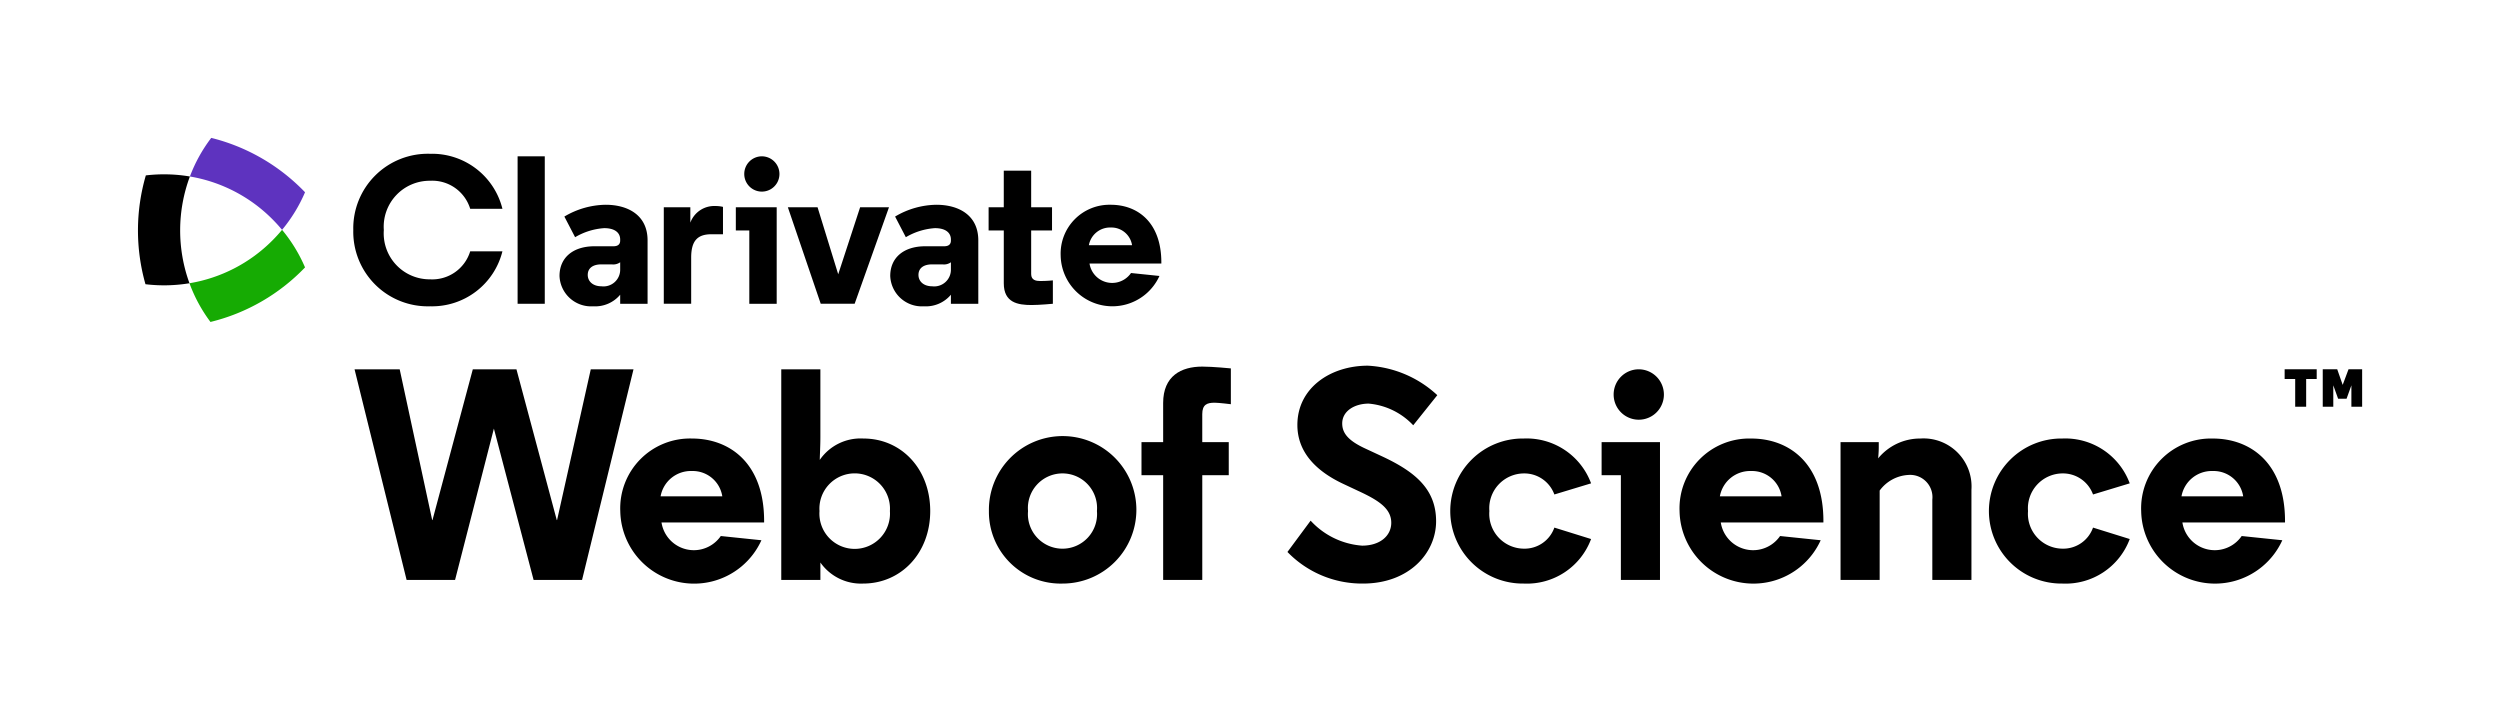
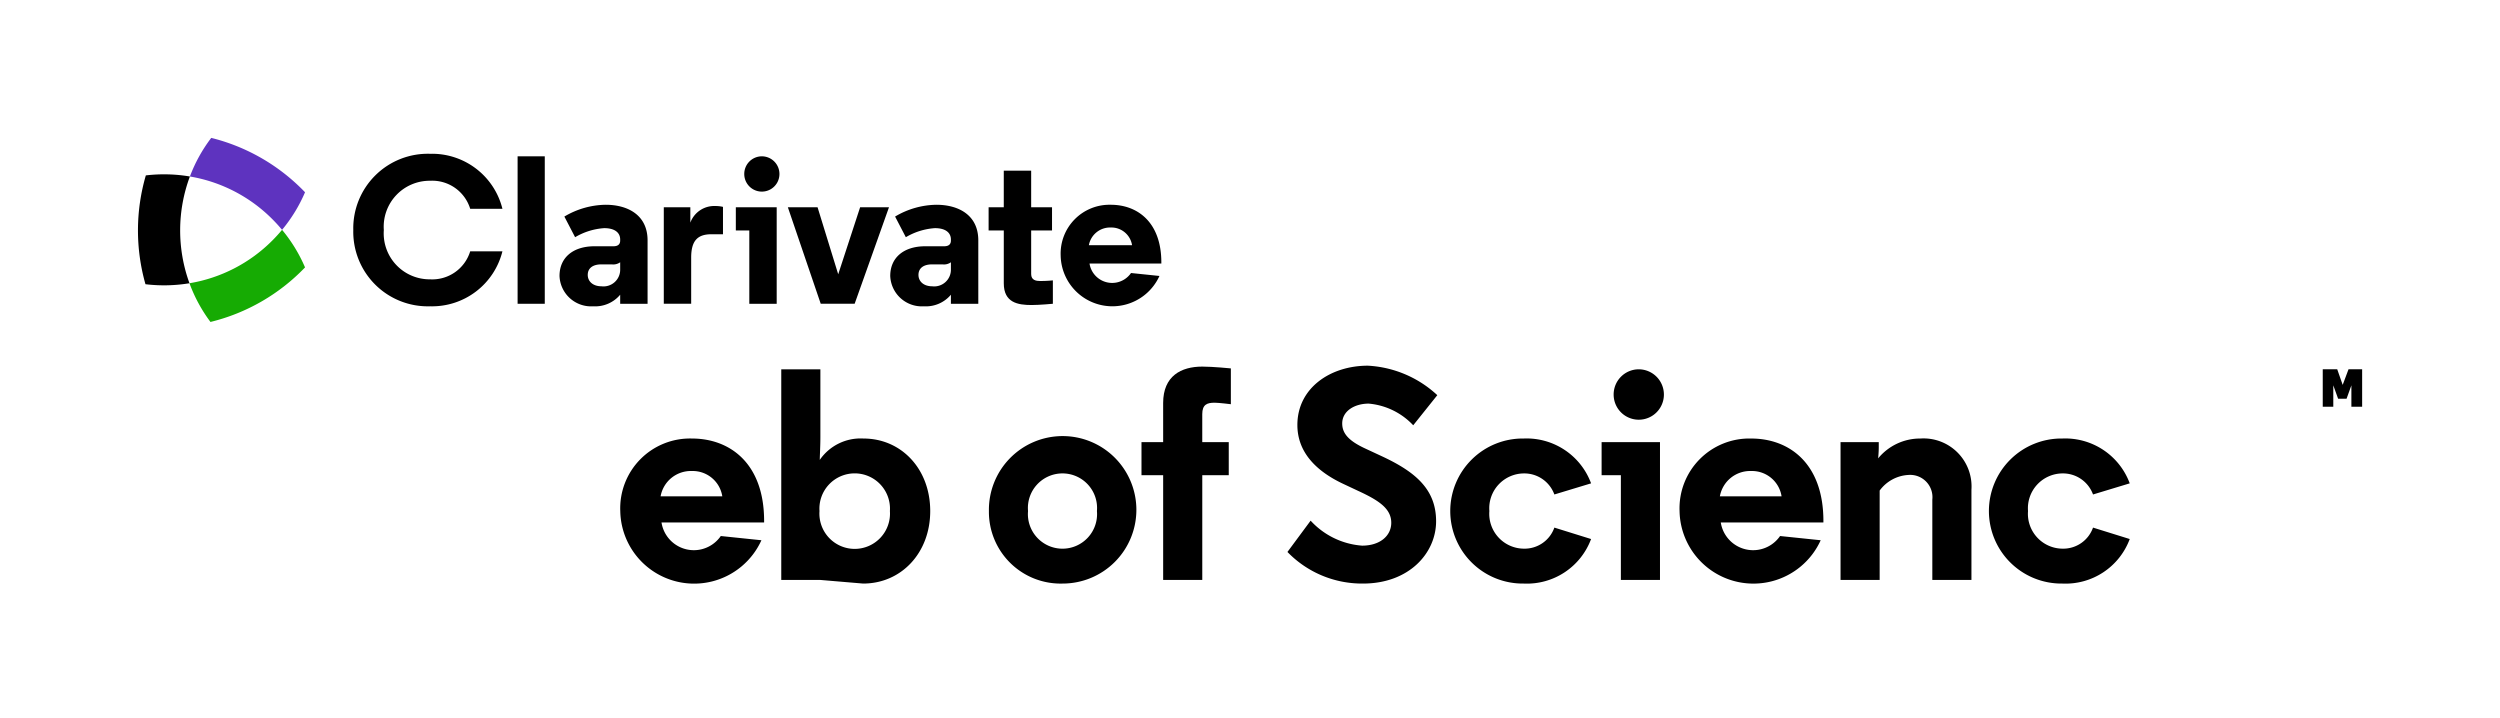
<svg xmlns="http://www.w3.org/2000/svg" id="Artwork" viewBox="0 0 231.8 66.559">
  <defs>
    <style>.cls-1{fill:#16ab03;}.cls-2{fill:#5e33bf;}</style>
  </defs>
  <path d="M39.886,25.9a3.679,3.679,0,0,0,3.711-2.598h2.988A6.722,6.722,0,0,1,39.886,28.4a6.914,6.914,0,0,1-7.129-7.07,6.914,6.914,0,0,1,7.129-7.07,6.722,6.722,0,0,1,6.699,5.098H43.596a3.679,3.679,0,0,0-3.711-2.598,4.261,4.261,0,0,0-4.297,4.57A4.261,4.261,0,0,0,39.886,25.9Z" />
  <path d="M50.511,28.166H47.992V14.494H50.511Z" />
  <path d="M57.503,22.209c0-.644-.508-1.055-1.484-1.055a6.08,6.08,0,0,0-2.695.84l-.996-1.914a7.655,7.655,0,0,1,3.828-1.094c2.031,0,3.887.937,3.887,3.301v5.879H57.503v-.84a3.015,3.015,0,0,1-2.5,1.074,2.932,2.932,0,0,1-3.125-2.812c0-1.699,1.25-2.754,3.242-2.754h1.758c.43,0,.625-.195.625-.527Zm0,2.754V24.318a1.104,1.104,0,0,1-.781.195h-.957c-.801,0-1.269.352-1.269.977,0,.605.488,1.055,1.269,1.055A1.548,1.548,0,0,0,57.503,24.963Z" />
  <path d="M67.035,21.72H65.961c-1.289,0-1.875.605-1.875,2.168v4.277H61.547v-8.945h2.461v1.426a2.356,2.356,0,0,1,2.324-1.543,2.876,2.876,0,0,1,.703.078Z" />
  <path d="M72.015,28.166h-2.539V21.369h-1.25V19.22h3.789ZM70.629,14.494a1.638,1.638,0,0,1,1.641,1.641,1.631,1.631,0,0,1-3.262,0A1.634,1.634,0,0,1,70.629,14.494Z" />
  <path d="M77.719,25.431l2.031-6.211h2.676l-3.183,8.945H76.098l-3.047-8.945h2.754Z" />
  <path d="M88.168,22.209c0-.644-.508-1.055-1.484-1.055a6.08,6.08,0,0,0-2.695.84l-.996-1.914a7.654,7.654,0,0,1,3.828-1.094c2.031,0,3.887.937,3.887,3.301v5.879H88.168v-.84A3.015,3.015,0,0,1,85.668,28.4a2.932,2.932,0,0,1-3.125-2.812c0-1.699,1.25-2.754,3.242-2.754h1.758c.43,0,.625-.195.625-.527Zm0,2.754V24.318a1.104,1.104,0,0,1-.781.195h-.957c-.801,0-1.27.352-1.27.977,0,.605.488,1.055,1.27,1.055A1.548,1.548,0,0,0,88.168,24.963Z" />
  <path d="M95.61,15.822v3.398h1.934v2.148H95.61v4.043c0,.566.449.645.84.645.644,0,1.172-.059,1.172-.059v2.168s-1.23.117-1.973.117c-1.269,0-2.578-.215-2.578-2.012v-4.902H91.664V19.22H93.07V15.822Z" />
  <path d="M107.68,24.435h-6.66a2.124,2.124,0,0,0,3.848.879l2.637.273a4.795,4.795,0,0,1-9.16-1.894,4.531,4.531,0,0,1,4.648-4.707c2.461,0,4.687,1.602,4.687,5.351Zm-6.719-1.699h4.004a1.94,1.94,0,0,0-1.973-1.641A1.995,1.995,0,0,0,100.961,22.736Z" />
  <path class="cls-1" d="M25.254,22.296a14.1,14.1,0,0,1-7.687,3.966,14.068,14.068,0,0,0,1.948,3.59A18.098,18.098,0,0,0,28.283,24.794a14.124,14.124,0,0,0-2.13-3.484q-.424.51-.898.986" />
  <path d="M17.568,26.262a14.313,14.313,0,0,1,.039-9.898A14.416,14.416,0,0,0,13.522,16.263a18.217,18.217,0,0,0-.034,10.09,14.403,14.403,0,0,0,4.08-.091" />
  <path class="cls-2" d="M19.587,12.785a14.072,14.072,0,0,0-1.98,3.579,14.1,14.1,0,0,1,7.648,3.96q.475.475.898.986a14.114,14.114,0,0,0,2.13-3.484,18.096,18.096,0,0,0-8.696-5.041" />
-   <path d="M214.805,35.141h-.978v2.571h-1.017V35.141h-.978V34.238h2.973Z" />
  <path d="M216.79,36.968,216.343,35.727v1.985h-.978v-3.474h1.342l.507,1.449.542-1.449h1.262v3.474h-.997V35.727l-.447,1.241Z" />
-   <path d="M47.885,34.242l3.739,13.979h.028l3.125-13.979h3.962l-4.771,19.531h-4.492L45.793,39.739,42.193,53.773H37.701L32.874,34.242h4.185l3.013,13.979h.028l3.739-13.979Z" />
  <path d="M70.849,48.444H61.335a3.034,3.034,0,0,0,5.497,1.256l3.767.391A6.849,6.849,0,0,1,57.512,47.384a6.472,6.472,0,0,1,6.641-6.724c3.515,0,6.696,2.288,6.696,7.645Zm-9.598-2.427h5.72a2.772,2.772,0,0,0-2.818-2.344A2.85,2.85,0,0,0,61.251,46.017Z" />
-   <path d="M76.067,53.773H72.439V34.242h3.627V40.548c0,.837-.056,1.73-.056,2.093a4.593,4.593,0,0,1,4.046-1.981c3.516,0,6.194,2.818,6.194,6.724,0,3.906-2.706,6.724-6.222,6.724a4.597,4.597,0,0,1-3.962-1.953Zm-.084-6.389a3.273,3.273,0,1,0,6.529,0,3.272,3.272,0,1,0-6.529,0Z" />
+   <path d="M76.067,53.773H72.439V34.242h3.627V40.548c0,.837-.056,1.73-.056,2.093a4.593,4.593,0,0,1,4.046-1.981c3.516,0,6.194,2.818,6.194,6.724,0,3.906-2.706,6.724-6.222,6.724Zm-.084-6.389a3.273,3.273,0,1,0,6.529,0,3.272,3.272,0,1,0-6.529,0Z" />
  <path d="M91.692,47.384A6.837,6.837,0,1,1,98.528,54.108,6.649,6.649,0,0,1,91.692,47.384Zm3.627,0a3.207,3.207,0,1,0,6.389,0,3.207,3.207,0,1,0-6.389,0Z" />
  <path d="M107.847,37.367c0-2.511,1.674-3.376,3.627-3.376.976,0,2.651.167,2.651.167v3.32s-1.116-.139-1.507-.139c-.698,0-1.144.167-1.144,1.06v2.595H113.93v3.069H111.475v9.71h-3.627V44.063h-2.009V40.994h2.009Z" />
  <path d="M131.034,39.432a6.427,6.427,0,0,0-4.129-2.009c-1.284,0-2.455.67-2.455,1.841,0,.893.558,1.59,2.121,2.316l1.618.753c3.097,1.451,4.966,3.069,4.966,5.999,0,2.93-2.483,5.776-6.78,5.776a9.624,9.624,0,0,1-7.003-2.93l2.149-2.902a7.185,7.185,0,0,0,4.771,2.316c1.674,0,2.706-.921,2.706-2.12,0-1.339-1.2-2.093-3.069-2.958l-1.367-.642c-2.623-1.228-4.269-3.013-4.269-5.469,0-3.432,3.069-5.497,6.529-5.497a10.249,10.249,0,0,1,6.445,2.734Z" />
  <path d="M138.094,47.384a3.231,3.231,0,0,0,3.209,3.488,2.927,2.927,0,0,0,2.818-1.953l3.404,1.06a6.349,6.349,0,0,1-6.25,4.129,6.725,6.725,0,1,1,0-13.449,6.372,6.372,0,0,1,6.25,4.157l-3.404,1.032A2.964,2.964,0,0,0,141.302,43.896,3.231,3.231,0,0,0,138.094,47.384Z" />
  <path d="M153.914,53.773h-3.627V44.063h-1.786V40.994h5.413ZM151.933,34.242a2.34,2.34,0,0,1,2.344,2.344,2.33,2.33,0,0,1-4.66,0A2.334,2.334,0,0,1,151.933,34.242Z" />
  <path d="M169.065,48.444h-9.514a3.034,3.034,0,0,0,5.497,1.256l3.767.391a6.849,6.849,0,0,1-13.086-2.706,6.472,6.472,0,0,1,6.641-6.724c3.516,0,6.696,2.288,6.696,7.645Zm-9.598-2.427h5.72a2.772,2.772,0,0,0-2.818-2.344A2.85,2.85,0,0,0,159.467,46.017Z" />
  <path d="M178.049,40.66a4.452,4.452,0,0,1,4.743,4.743v8.37h-3.627V46.323a2.065,2.065,0,0,0-2.176-2.288,3.54,3.54,0,0,0-2.707,1.451v8.287h-3.627V40.994h3.543v.502c0,.447-.056,1.004-.056,1.004A5.028,5.028,0,0,1,178.049,40.66Z" />
  <path d="M188.038,47.384a3.231,3.231,0,0,0,3.209,3.488,2.927,2.927,0,0,0,2.818-1.953l3.404,1.06a6.349,6.349,0,0,1-6.25,4.129,6.725,6.725,0,1,1,0-13.449,6.372,6.372,0,0,1,6.25,4.157l-3.404,1.032a2.964,2.964,0,0,0-2.818-1.953A3.231,3.231,0,0,0,188.038,47.384Z" />
-   <path d="M211.866,48.444h-9.514a3.034,3.034,0,0,0,5.497,1.256l3.767.391a6.849,6.849,0,0,1-13.086-2.706,6.472,6.472,0,0,1,6.641-6.724c3.515,0,6.696,2.288,6.696,7.645Zm-9.598-2.427h5.72a2.772,2.772,0,0,0-2.818-2.344A2.85,2.85,0,0,0,202.268,46.017Z" />
</svg>